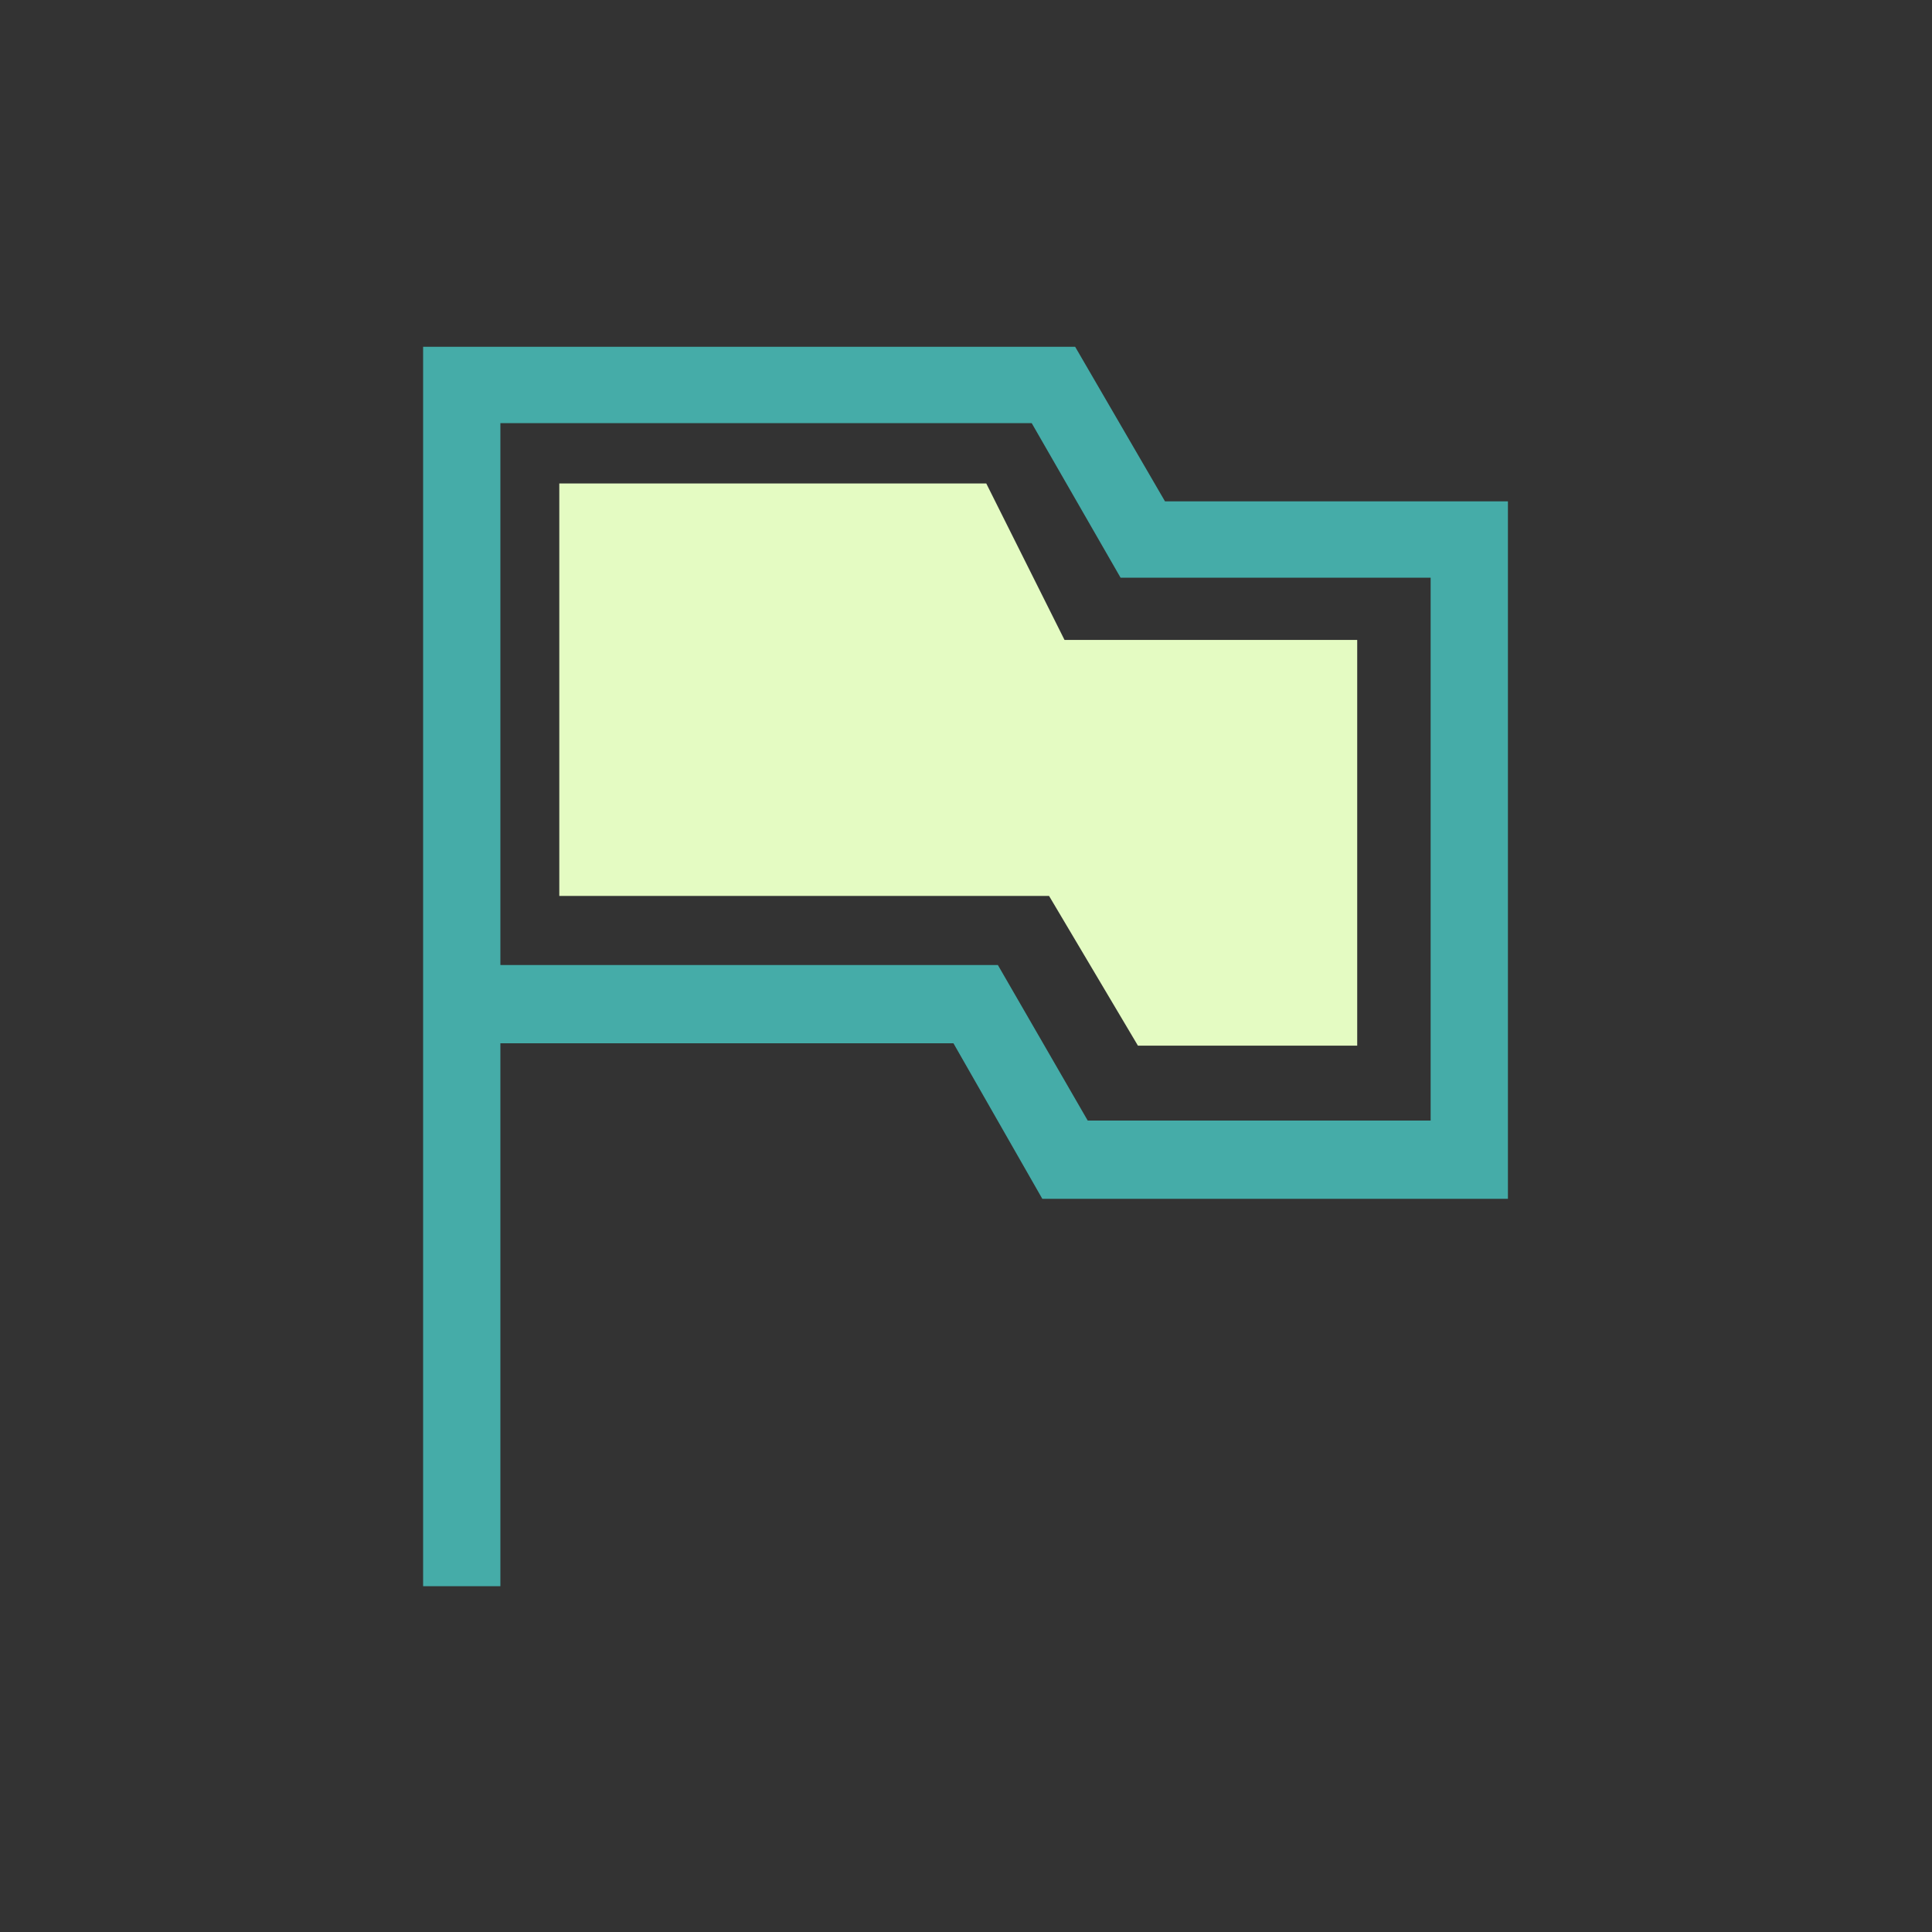
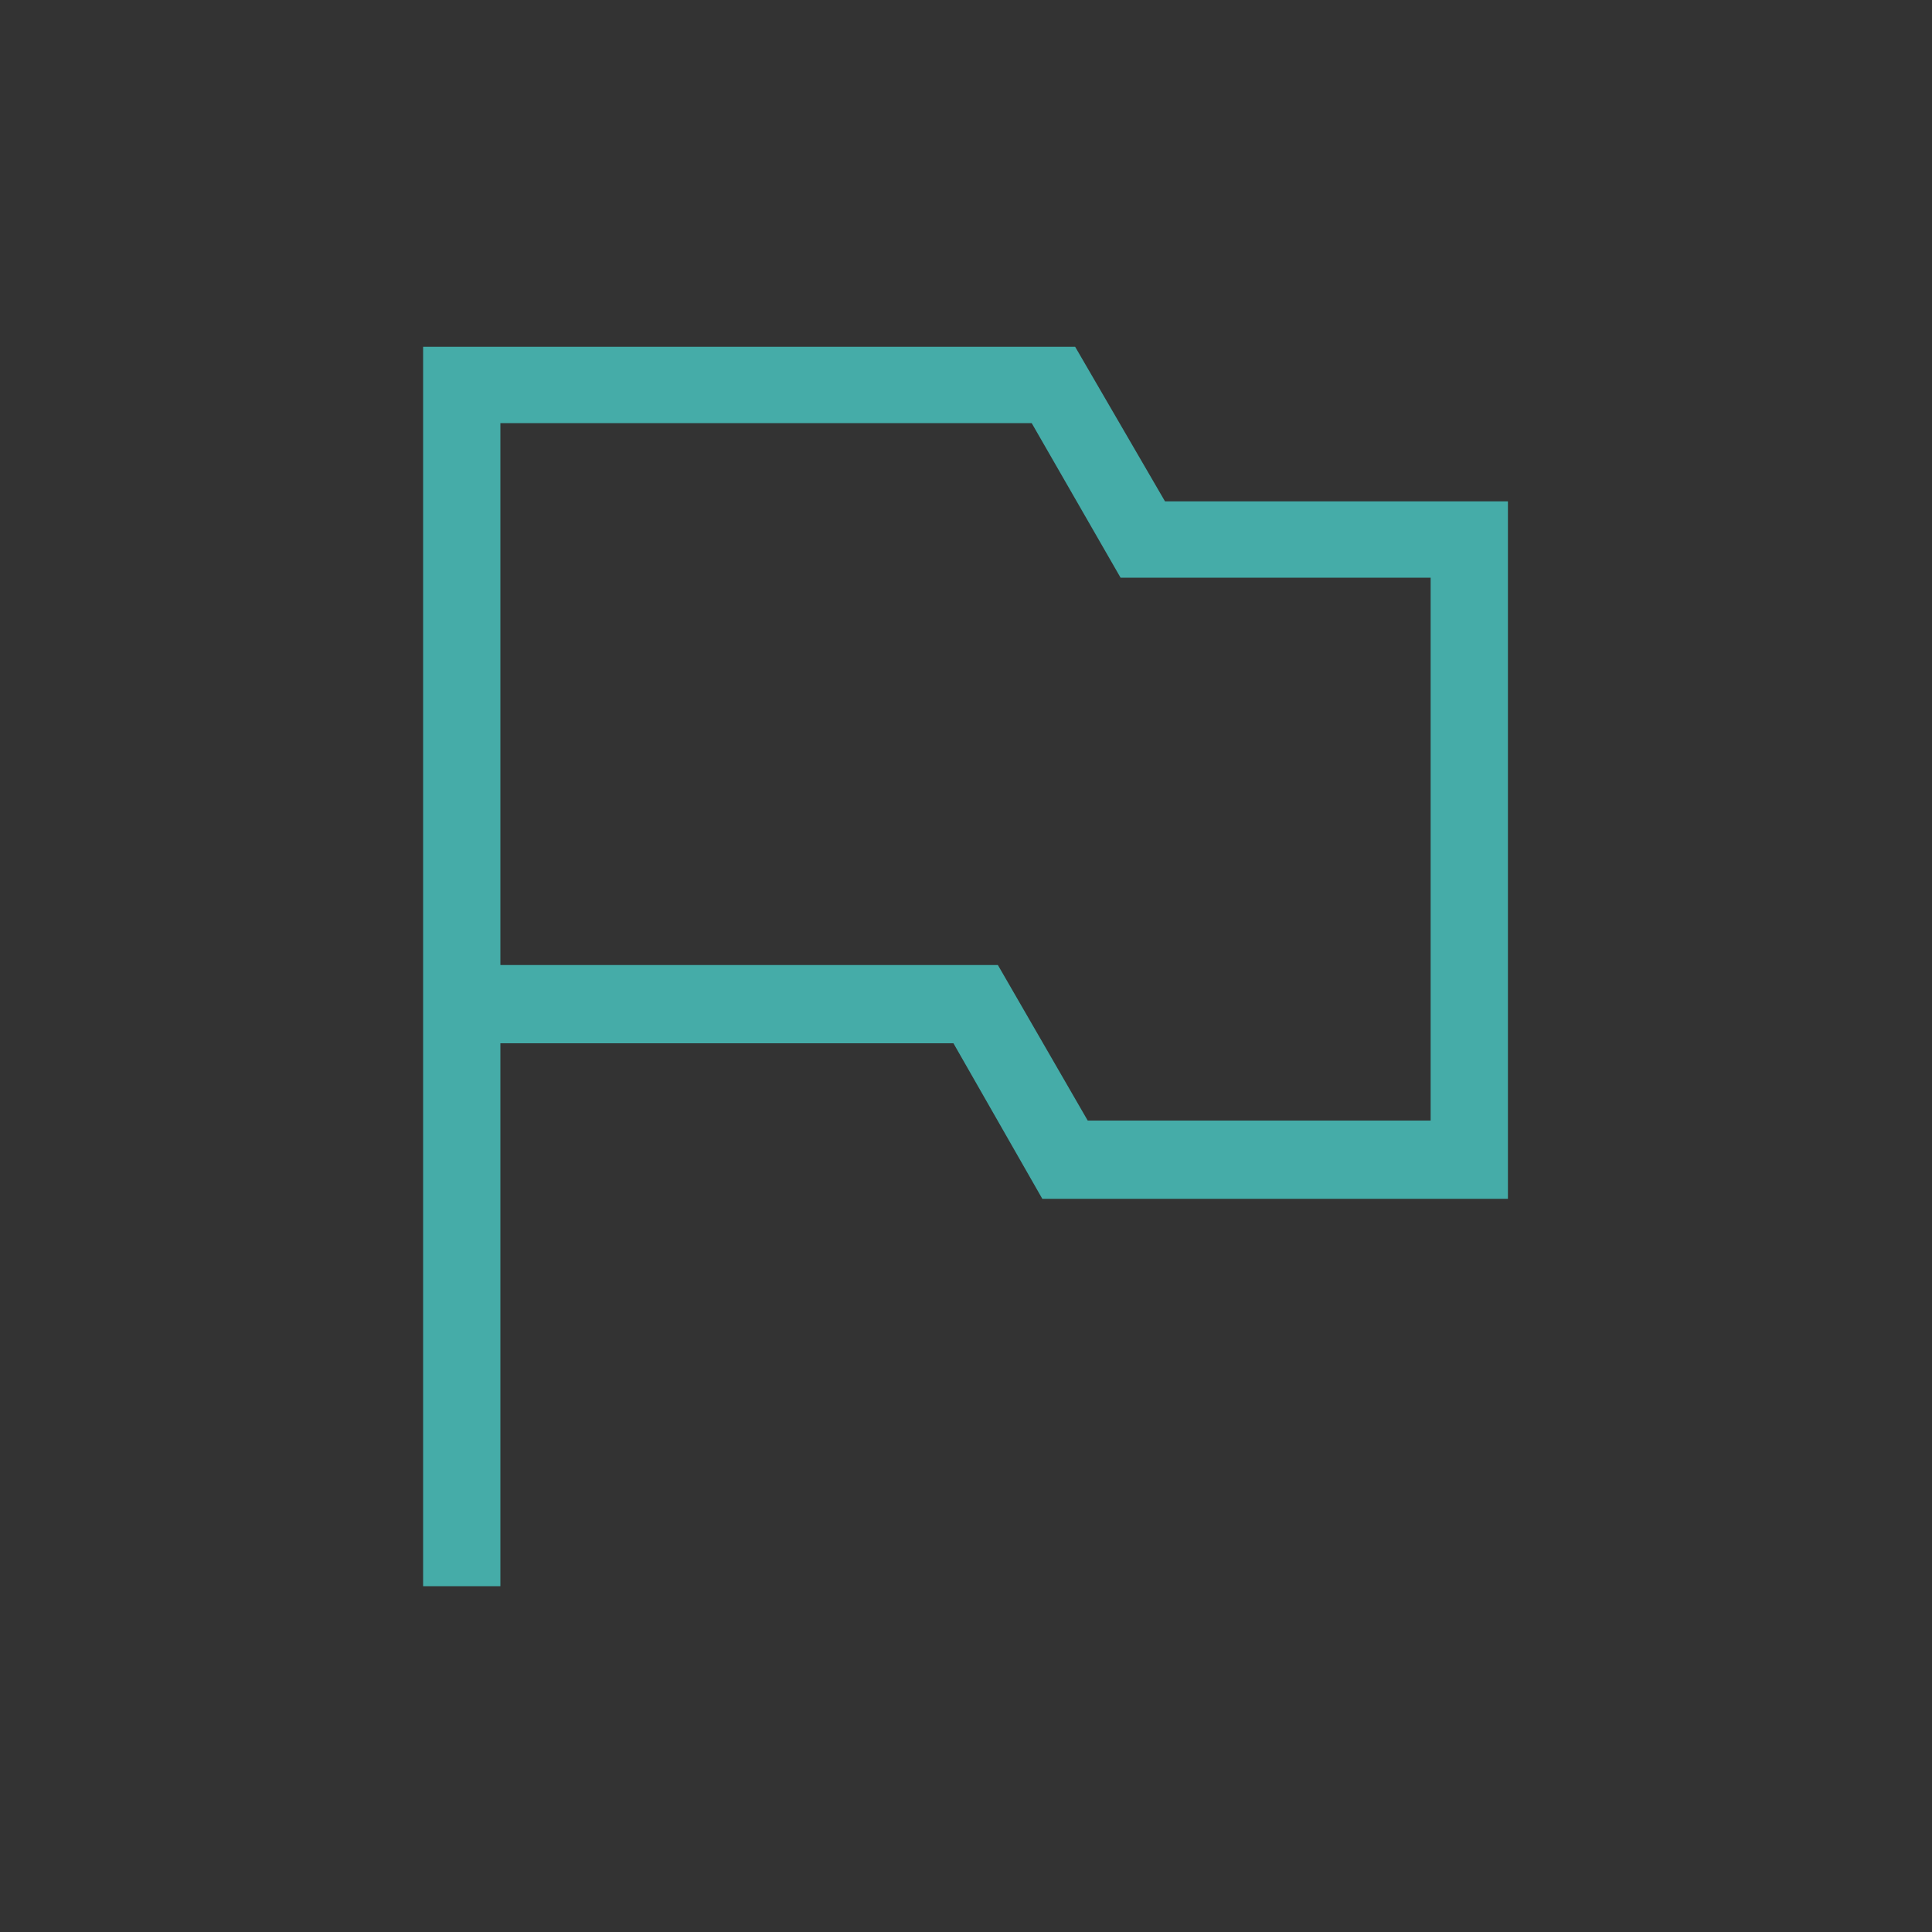
<svg xmlns="http://www.w3.org/2000/svg" version="1.1" id="Layer_1" x="0px" y="0px" viewBox="0 0 200 200" style="enable-background:new 0 0 200 200;" xml:space="preserve">
  <rect x="0" y="0" width="200" height="200" fill="#333333" stroke="none" />
  <style type="text/css">
	.st0{fill:#45ACA8;}
	.st1{fill:#E4FBC2;}
</style>
  <g>
    <g id="Group_109" transform="translate(0 0)">
      <path id="Path_902" class="st0" d="M43.8,35.8v128.4h8V108h46.9l9.2,16.1h48.2V51.9h-35.5l-9.3-16H43.8z M51.8,43.8h55l9.2,16    h32.1v56.2h-35.5l-9.3-16.1H51.8V43.8z" />
    </g>
    <g id="Group_110" transform="translate(14.098 14.246)">
-       <path id="Path_903" class="st1" d="M43.8,35.8H88L96.1,52h30.3V94h-22.7l-9.2-15.5H43.8V35.8z" />
-     </g>
+       </g>
  </g>
</svg>